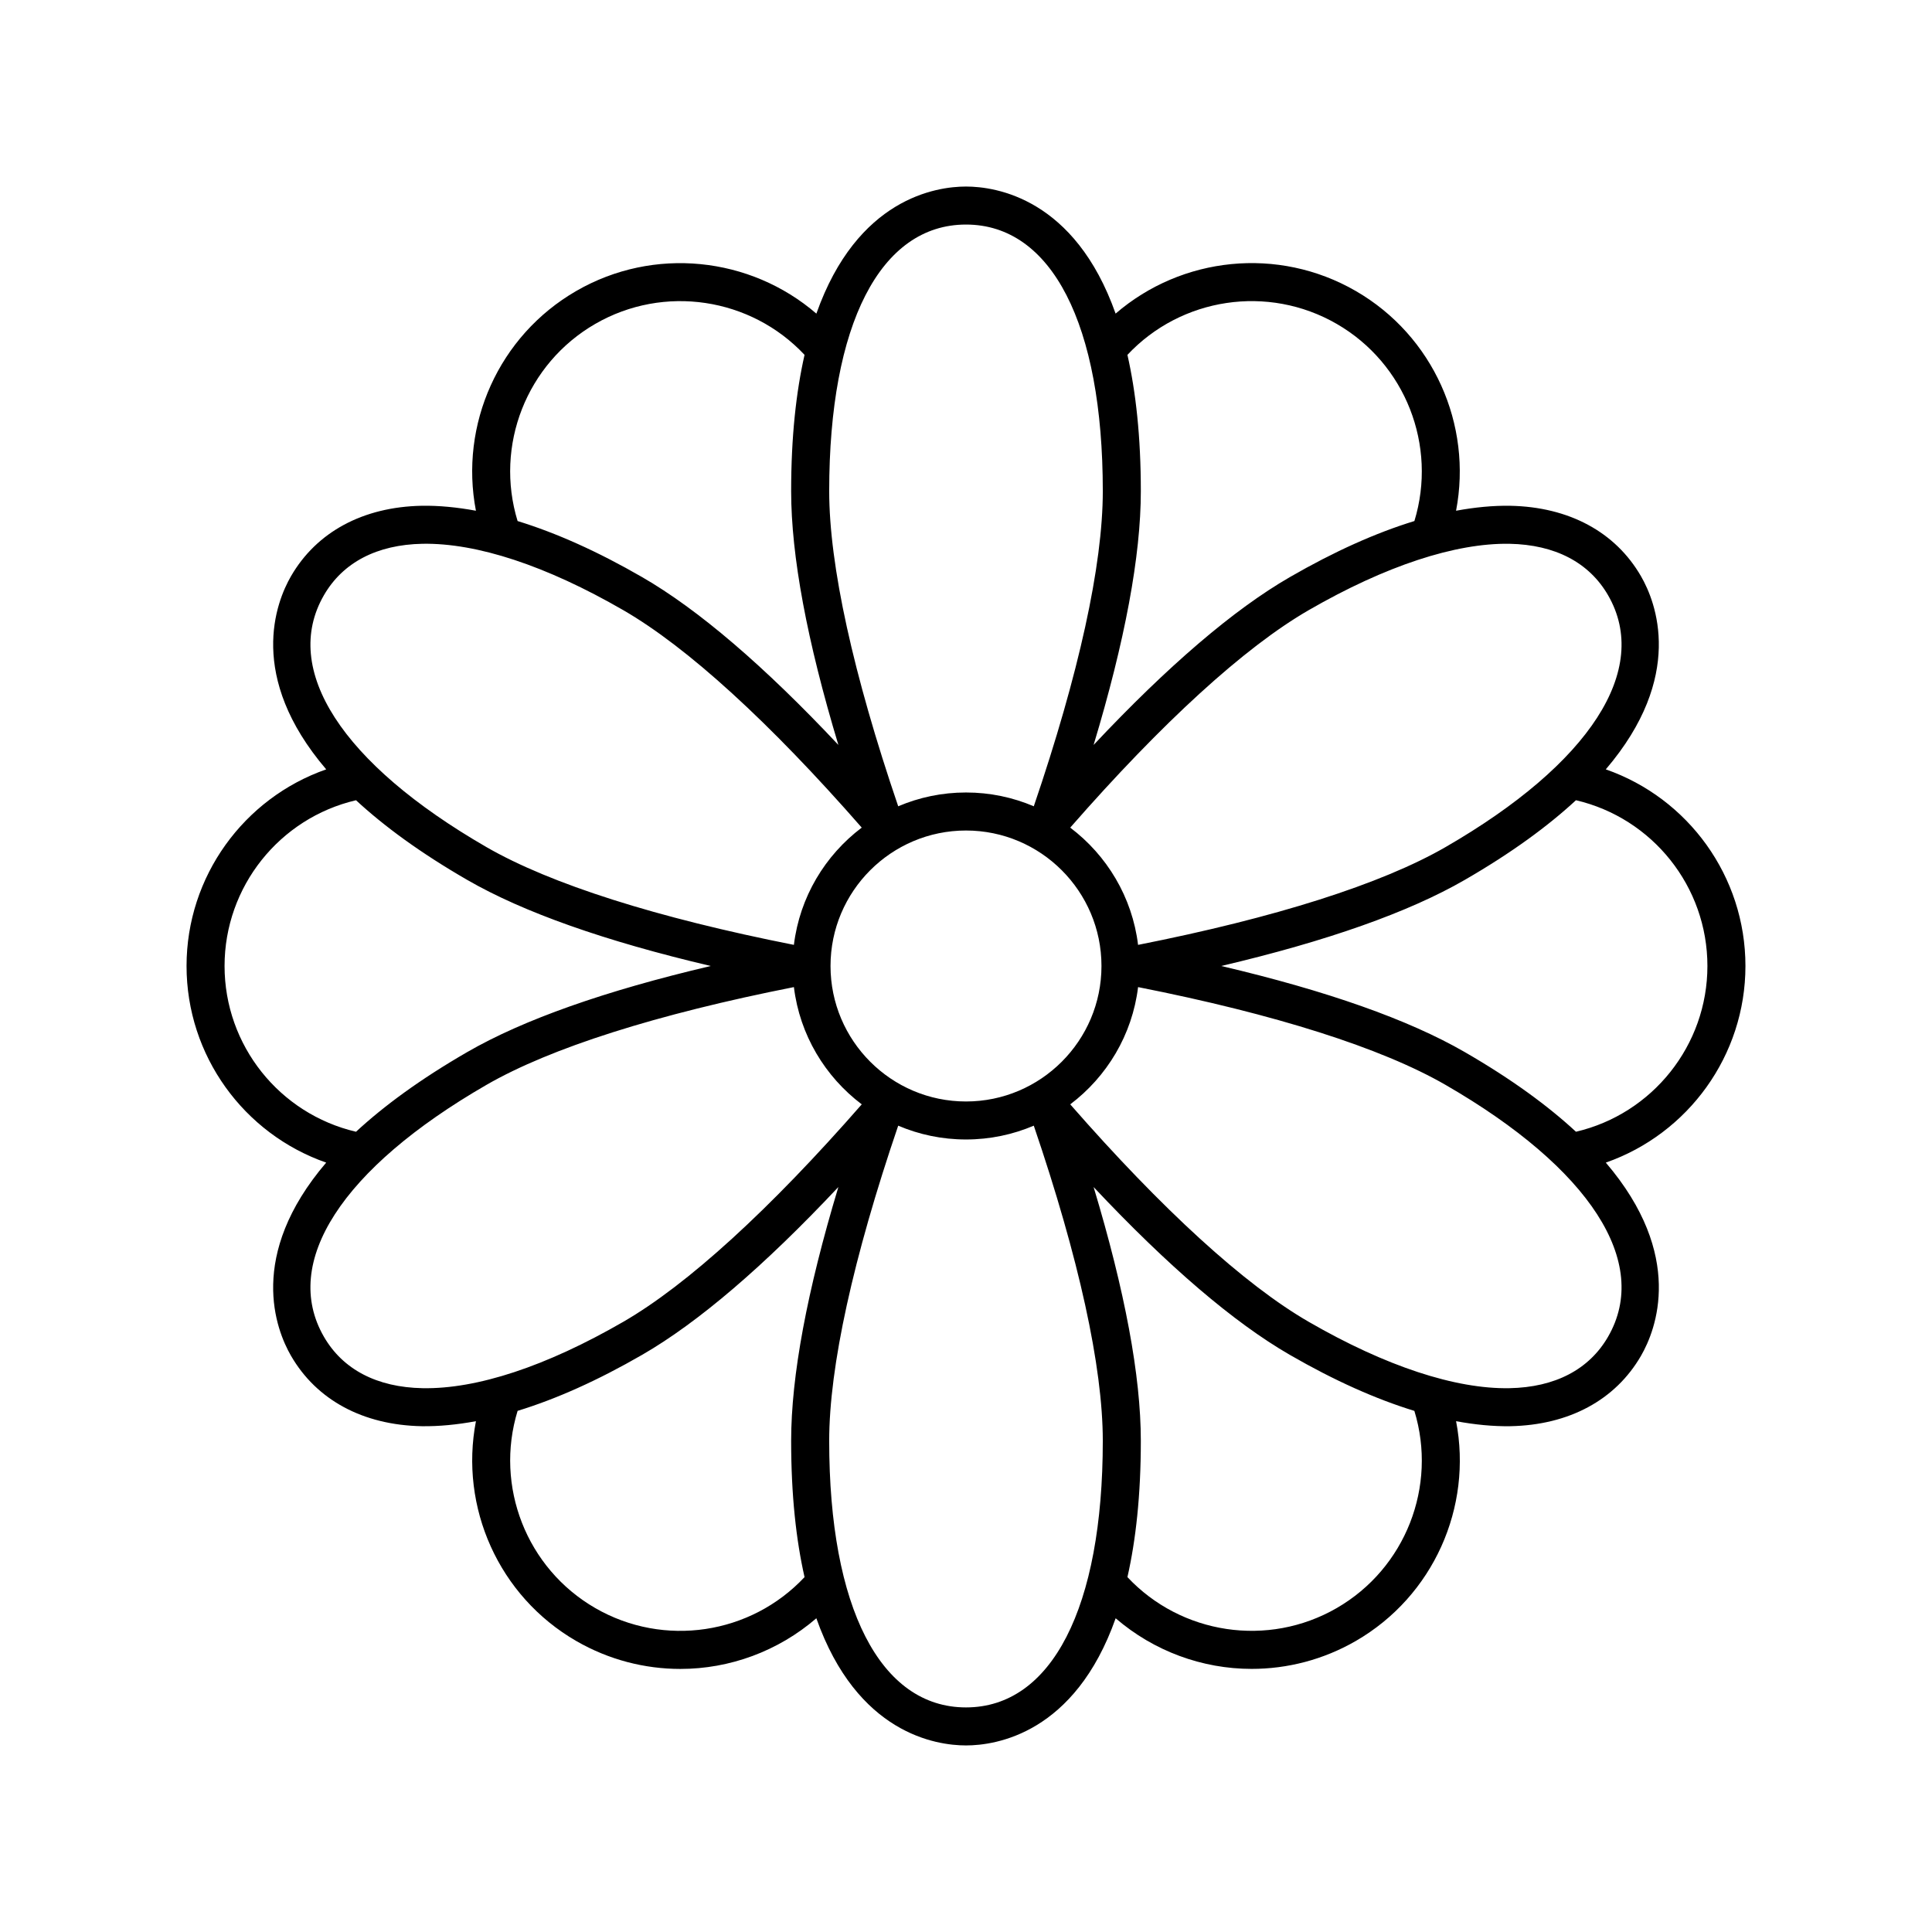
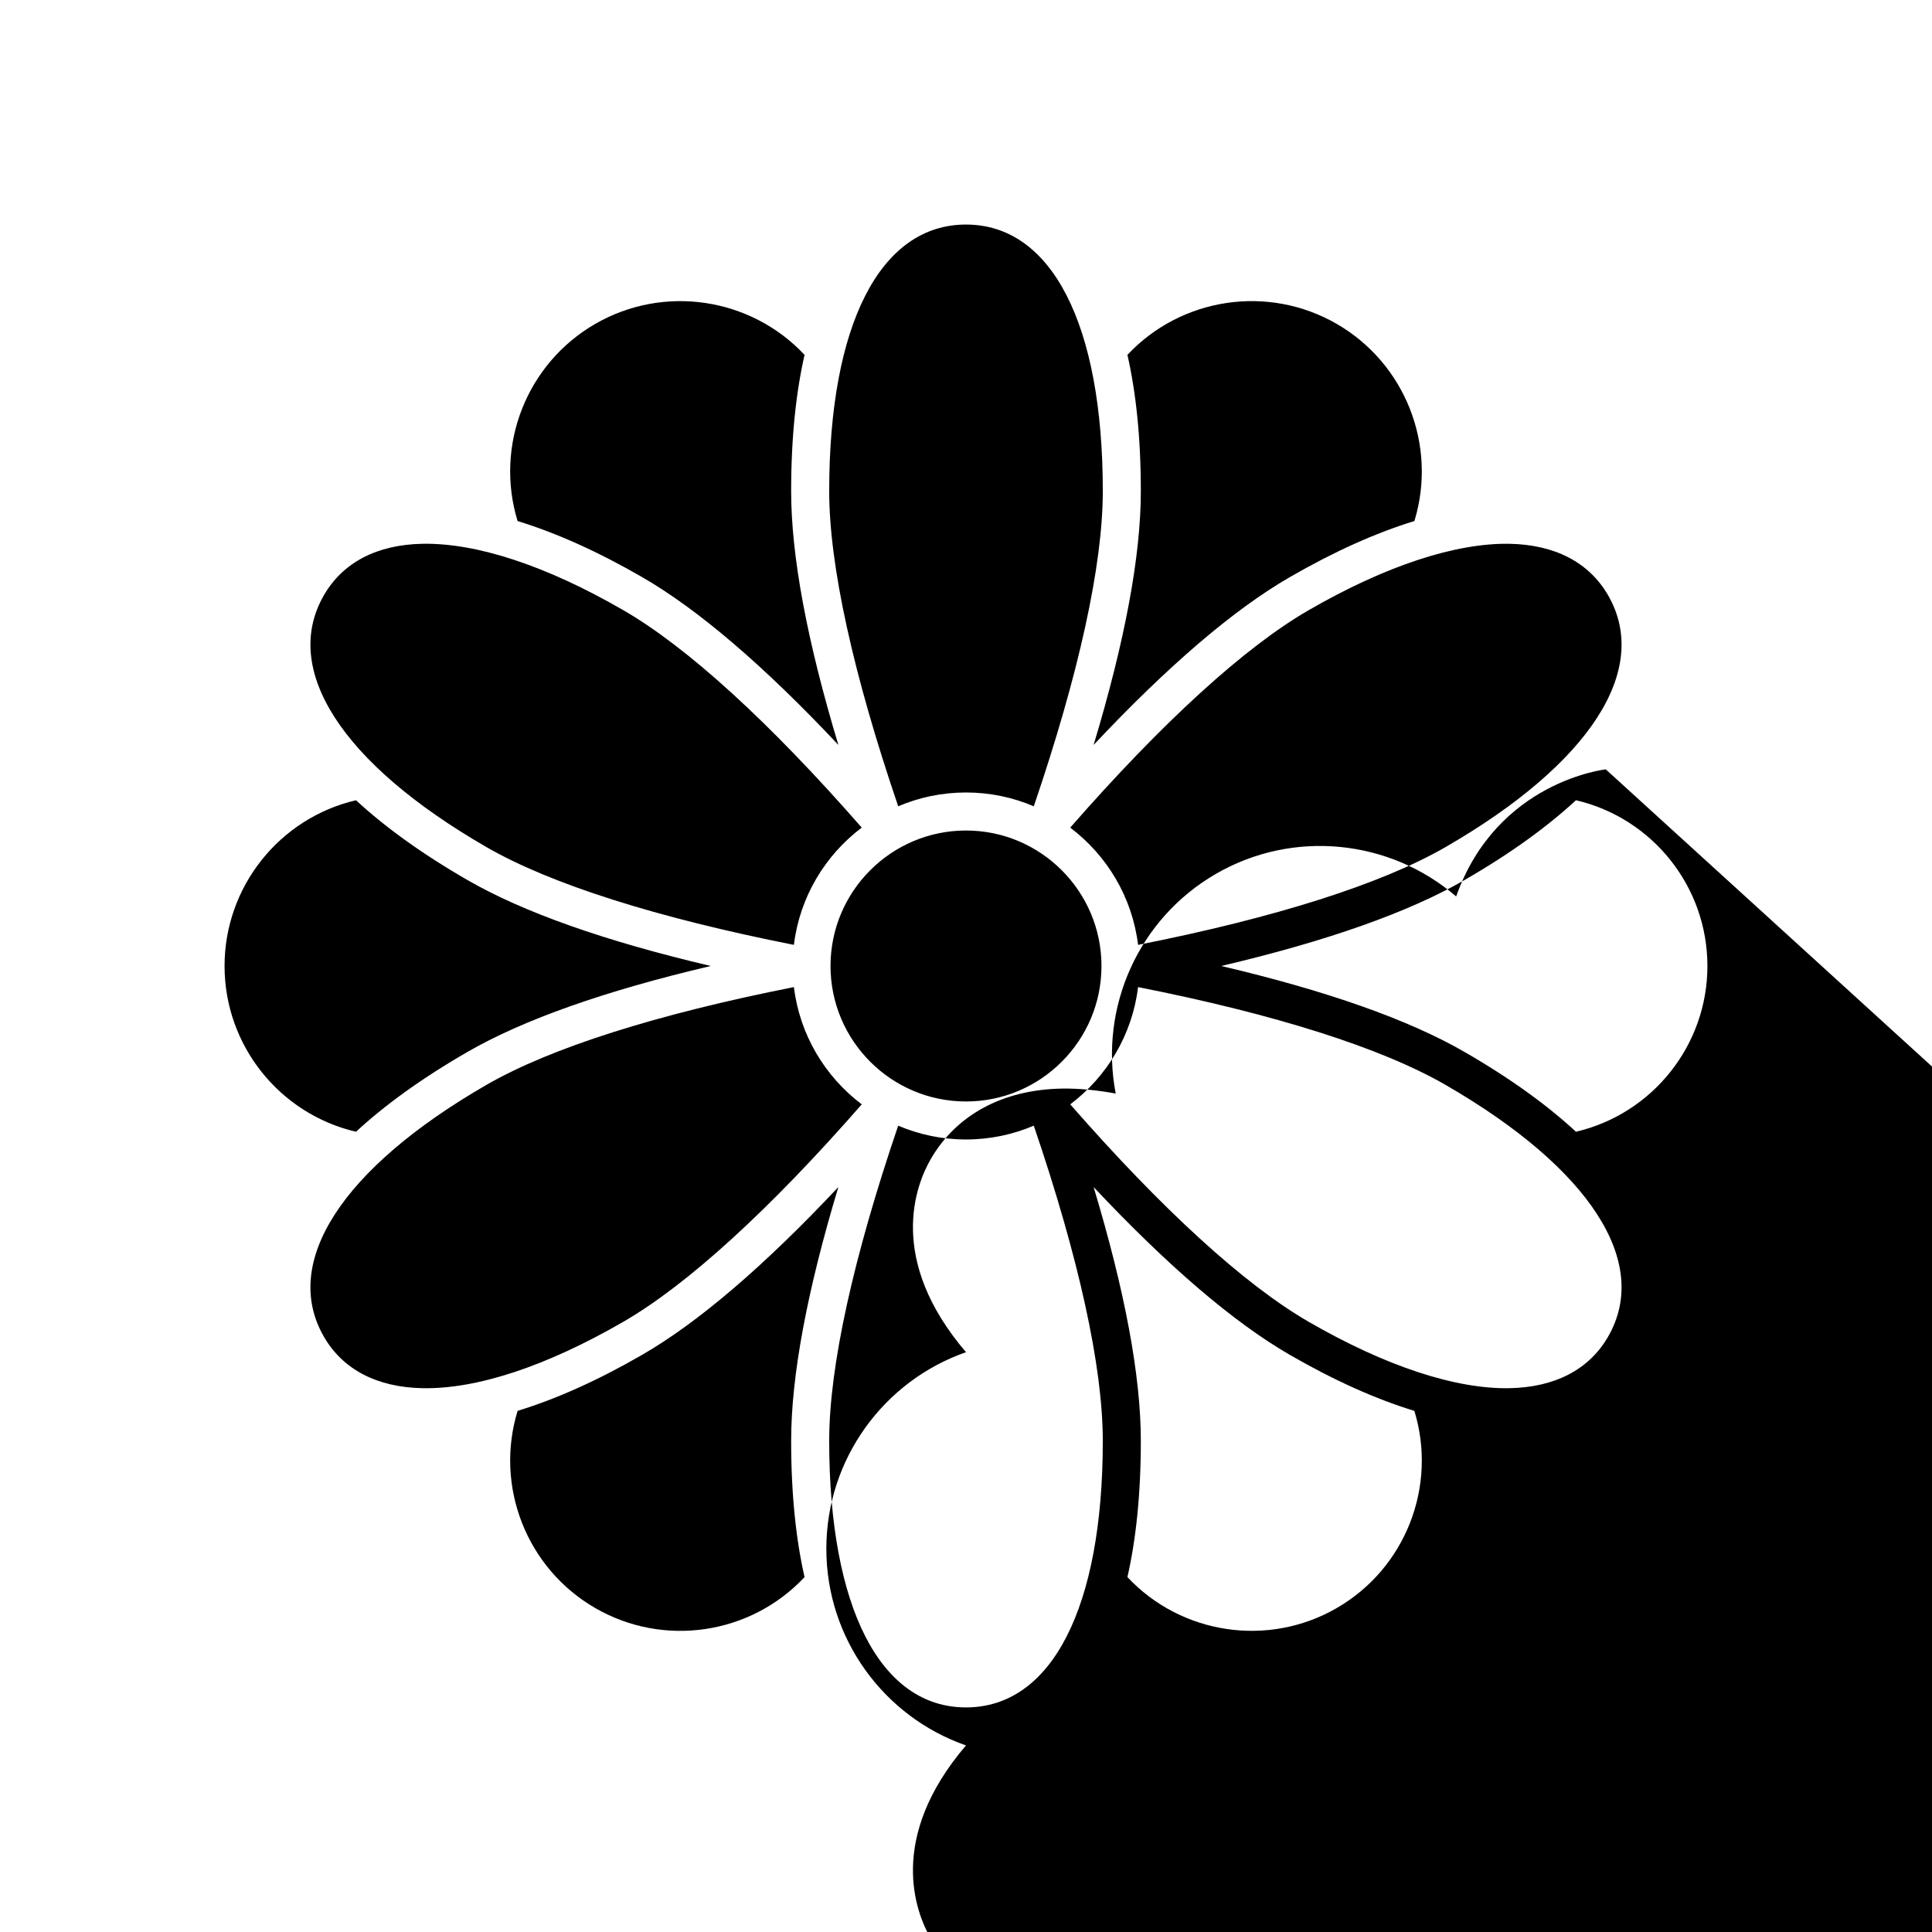
<svg xmlns="http://www.w3.org/2000/svg" fill="#000000" width="800px" height="800px" version="1.1" viewBox="144 144 512 512">
-   <path d="m569.55 347.89c21.055-24.641 13.293-44.32 9.336-51.172-6.785-11.75-19.098-18.383-34.672-18.68-4.551-0.078-9.348 0.395-14.344 1.312 4.379-22.77-6.012-46.359-26.59-58.242-20.566-11.871-46.109-9.113-63.633 6-10.812-30.559-31.738-33.672-39.648-33.672s-28.84 3.117-39.652 33.676c-17.527-15.098-43.098-17.863-63.629-6.004-20.605 11.898-30.984 35.469-26.594 58.242-4.996-0.922-9.797-1.391-14.344-1.316-15.574 0.297-27.887 6.934-34.672 18.68-3.953 6.852-11.719 26.535 9.34 51.176-21.84 7.629-37.012 28.391-37.012 52.109 0 23.742 15.164 44.484 37.008 52.105-21.055 24.641-13.293 44.32-9.336 51.176 6.785 11.75 19.098 18.383 34.672 18.68 4.551 0.066 9.348-0.406 14.348-1.328-4.387 22.77 6.004 46.367 26.59 58.254 8.641 4.988 18.16 7.398 27.598 7.398 13.027 0 25.859-4.66 36.023-13.426 10.809 30.586 31.746 33.699 39.66 33.699s28.848-3.117 39.66-33.699c10.164 8.758 23.004 13.414 36.039 13.414 9.438 0 18.957-2.41 27.586-7.387 20.609-11.902 30.988-35.48 26.59-58.254 4.996 0.922 9.797 1.395 14.348 1.328 15.574-0.297 27.887-6.934 34.672-18.68 3.953-6.852 11.719-26.535-9.34-51.176 21.832-7.629 37.004-28.391 37.004-52.105 0-23.746-15.16-44.484-37.008-52.109zm0.609-46.137c11.352 19.66-4.746 44.605-43.059 66.723-17.004 9.816-45.184 18.75-81.5 25.926-1.547-12.672-8.266-23.738-17.98-31.074 24.383-27.879 46.215-47.828 63.223-57.645 20.387-11.77 38.902-17.809 53.176-17.574 12.082 0.23 21.121 4.949 26.141 13.645zm-170.16 134.15c-19.797 0-35.902-16.105-35.902-35.902-0.004-19.801 16.102-35.906 35.902-35.906 19.797 0 35.902 16.105 35.902 35.906 0 19.797-16.105 35.902-35.902 35.902zm98.242-206.07c18.23 10.527 26.691 32.285 20.59 52.246-10.227 3.137-21.23 8.062-33.023 14.871-14.844 8.57-32.281 23.492-51.992 44.469 8.312-27.559 12.516-50.117 12.516-67.258 0-14.477-1.336-26.348-3.551-36.121 14.25-15.195 37.25-18.719 55.461-8.207zm-98.242-26.324c22.699 0 36.254 26.41 36.254 70.652 0 19.625-6.352 48.488-18.289 83.516-5.523-2.356-11.594-3.66-17.965-3.66s-12.441 1.305-17.965 3.66c-11.938-35.027-18.289-63.891-18.289-83.516-0.004-44.242 13.551-70.652 36.254-70.652zm-98.246 26.324c18.199-10.504 41.219-6.984 55.461 8.207-2.215 9.773-3.551 21.645-3.551 36.117 0 17.141 4.203 39.695 12.516 67.258-19.703-20.973-37.141-35.891-51.992-44.465-11.793-6.809-22.797-11.73-33.02-14.867-6.109-19.969 2.332-41.707 20.586-52.25zm-71.918 71.918c5.019-8.695 14.055-13.414 26.137-13.645 14.402-0.25 32.789 5.801 53.176 17.574 17.016 9.824 38.852 29.77 63.223 57.645-9.715 7.336-16.434 18.402-17.98 31.074-36.316-7.172-64.496-16.109-81.5-25.926-38.309-22.117-54.402-47.059-43.055-66.723zm-26.324 98.246c0-21.012 14.559-39.188 34.836-43.926 7.356 6.805 16.969 13.898 29.508 21.133 14.848 8.57 36.484 16.211 64.504 22.793-28.02 6.582-49.656 14.223-64.504 22.793-12.539 7.238-22.152 14.332-29.508 21.137-20.285-4.746-34.836-22.895-34.836-43.93zm26.324 98.242c-11.352-19.66 4.746-44.605 43.059-66.723 17.004-9.816 45.184-18.75 81.5-25.926 1.547 12.672 8.266 23.738 17.98 31.074-24.371 27.875-46.207 47.82-63.223 57.645-20.383 11.773-38.758 17.852-53.176 17.574-12.082-0.23-21.121-4.949-26.141-13.645zm71.918 71.918c-18.234-10.531-26.699-32.297-20.582-52.266 10.223-3.133 21.227-8.047 33.016-14.855 14.852-8.574 32.289-23.492 51.992-44.465-8.312 27.559-12.516 50.117-12.516 67.258 0 14.477 1.336 26.348 3.551 36.121-14.242 15.199-37.242 18.73-55.461 8.207zm98.246 26.324c-22.699 0-36.254-26.41-36.254-70.652 0-19.621 6.352-48.488 18.289-83.516 5.519 2.356 11.59 3.66 17.965 3.66 6.371 0 12.441-1.309 17.965-3.66 11.938 35.027 18.289 63.891 18.289 83.516 0 44.242-13.555 70.652-36.254 70.652zm98.242-26.324c-18.195 10.508-41.219 6.984-55.461-8.207 2.215-9.773 3.551-21.645 3.551-36.117 0-17.141-4.203-39.695-12.516-67.258 19.711 20.973 37.145 35.895 51.992 44.469 11.789 6.809 22.793 11.723 33.016 14.855 6.117 19.969-2.324 41.715-20.582 52.258zm71.918-71.918c-5.019 8.695-14.055 13.414-26.137 13.645-14.289 0.262-32.785-5.801-53.176-17.574-17.012-9.816-38.844-29.77-63.223-57.645 9.715-7.336 16.434-18.402 17.98-31.074 36.316 7.172 64.496 16.109 81.5 25.926 38.309 22.117 54.406 47.062 43.055 66.723zm-8.512-54.316c-7.356-6.805-16.969-13.898-29.508-21.133-14.848-8.574-36.484-16.215-64.504-22.793 28.02-6.582 49.656-14.223 64.504-22.793 12.539-7.238 22.152-14.332 29.508-21.137 20.285 4.742 34.836 22.891 34.836 43.93 0 21.012-14.559 39.188-34.836 43.926z" />
+   <path d="m569.55 347.89s-28.84 3.117-39.652 33.676c-17.527-15.098-43.098-17.863-63.629-6.004-20.605 11.898-30.984 35.469-26.594 58.242-4.996-0.922-9.797-1.391-14.344-1.316-15.574 0.297-27.887 6.934-34.672 18.68-3.953 6.852-11.719 26.535 9.34 51.176-21.84 7.629-37.012 28.391-37.012 52.109 0 23.742 15.164 44.484 37.008 52.105-21.055 24.641-13.293 44.32-9.336 51.176 6.785 11.75 19.098 18.383 34.672 18.68 4.551 0.066 9.348-0.406 14.348-1.328-4.387 22.77 6.004 46.367 26.59 58.254 8.641 4.988 18.16 7.398 27.598 7.398 13.027 0 25.859-4.66 36.023-13.426 10.809 30.586 31.746 33.699 39.66 33.699s28.848-3.117 39.66-33.699c10.164 8.758 23.004 13.414 36.039 13.414 9.438 0 18.957-2.41 27.586-7.387 20.609-11.902 30.988-35.48 26.59-58.254 4.996 0.922 9.797 1.395 14.348 1.328 15.574-0.297 27.887-6.934 34.672-18.68 3.953-6.852 11.719-26.535-9.34-51.176 21.832-7.629 37.004-28.391 37.004-52.105 0-23.746-15.16-44.484-37.008-52.109zm0.609-46.137c11.352 19.66-4.746 44.605-43.059 66.723-17.004 9.816-45.184 18.75-81.5 25.926-1.547-12.672-8.266-23.738-17.98-31.074 24.383-27.879 46.215-47.828 63.223-57.645 20.387-11.77 38.902-17.809 53.176-17.574 12.082 0.23 21.121 4.949 26.141 13.645zm-170.16 134.15c-19.797 0-35.902-16.105-35.902-35.902-0.004-19.801 16.102-35.906 35.902-35.906 19.797 0 35.902 16.105 35.902 35.906 0 19.797-16.105 35.902-35.902 35.902zm98.242-206.07c18.23 10.527 26.691 32.285 20.59 52.246-10.227 3.137-21.23 8.062-33.023 14.871-14.844 8.57-32.281 23.492-51.992 44.469 8.312-27.559 12.516-50.117 12.516-67.258 0-14.477-1.336-26.348-3.551-36.121 14.25-15.195 37.25-18.719 55.461-8.207zm-98.242-26.324c22.699 0 36.254 26.41 36.254 70.652 0 19.625-6.352 48.488-18.289 83.516-5.523-2.356-11.594-3.66-17.965-3.66s-12.441 1.305-17.965 3.66c-11.938-35.027-18.289-63.891-18.289-83.516-0.004-44.242 13.551-70.652 36.254-70.652zm-98.246 26.324c18.199-10.504 41.219-6.984 55.461 8.207-2.215 9.773-3.551 21.645-3.551 36.117 0 17.141 4.203 39.695 12.516 67.258-19.703-20.973-37.141-35.891-51.992-44.465-11.793-6.809-22.797-11.73-33.02-14.867-6.109-19.969 2.332-41.707 20.586-52.25zm-71.918 71.918c5.019-8.695 14.055-13.414 26.137-13.645 14.402-0.25 32.789 5.801 53.176 17.574 17.016 9.824 38.852 29.77 63.223 57.645-9.715 7.336-16.434 18.402-17.98 31.074-36.316-7.172-64.496-16.109-81.5-25.926-38.309-22.117-54.402-47.059-43.055-66.723zm-26.324 98.246c0-21.012 14.559-39.188 34.836-43.926 7.356 6.805 16.969 13.898 29.508 21.133 14.848 8.57 36.484 16.211 64.504 22.793-28.02 6.582-49.656 14.223-64.504 22.793-12.539 7.238-22.152 14.332-29.508 21.137-20.285-4.746-34.836-22.895-34.836-43.93zm26.324 98.242c-11.352-19.66 4.746-44.605 43.059-66.723 17.004-9.816 45.184-18.75 81.5-25.926 1.547 12.672 8.266 23.738 17.98 31.074-24.371 27.875-46.207 47.82-63.223 57.645-20.383 11.773-38.758 17.852-53.176 17.574-12.082-0.23-21.121-4.949-26.141-13.645zm71.918 71.918c-18.234-10.531-26.699-32.297-20.582-52.266 10.223-3.133 21.227-8.047 33.016-14.855 14.852-8.574 32.289-23.492 51.992-44.465-8.312 27.559-12.516 50.117-12.516 67.258 0 14.477 1.336 26.348 3.551 36.121-14.242 15.199-37.242 18.73-55.461 8.207zm98.246 26.324c-22.699 0-36.254-26.41-36.254-70.652 0-19.621 6.352-48.488 18.289-83.516 5.519 2.356 11.59 3.66 17.965 3.66 6.371 0 12.441-1.309 17.965-3.66 11.938 35.027 18.289 63.891 18.289 83.516 0 44.242-13.555 70.652-36.254 70.652zm98.242-26.324c-18.195 10.508-41.219 6.984-55.461-8.207 2.215-9.773 3.551-21.645 3.551-36.117 0-17.141-4.203-39.695-12.516-67.258 19.711 20.973 37.145 35.895 51.992 44.469 11.789 6.809 22.793 11.723 33.016 14.855 6.117 19.969-2.324 41.715-20.582 52.258zm71.918-71.918c-5.019 8.695-14.055 13.414-26.137 13.645-14.289 0.262-32.785-5.801-53.176-17.574-17.012-9.816-38.844-29.77-63.223-57.645 9.715-7.336 16.434-18.402 17.98-31.074 36.316 7.172 64.496 16.109 81.5 25.926 38.309 22.117 54.406 47.062 43.055 66.723zm-8.512-54.316c-7.356-6.805-16.969-13.898-29.508-21.133-14.848-8.574-36.484-16.215-64.504-22.793 28.02-6.582 49.656-14.223 64.504-22.793 12.539-7.238 22.152-14.332 29.508-21.137 20.285 4.742 34.836 22.891 34.836 43.93 0 21.012-14.559 39.188-34.836 43.926z" />
</svg>